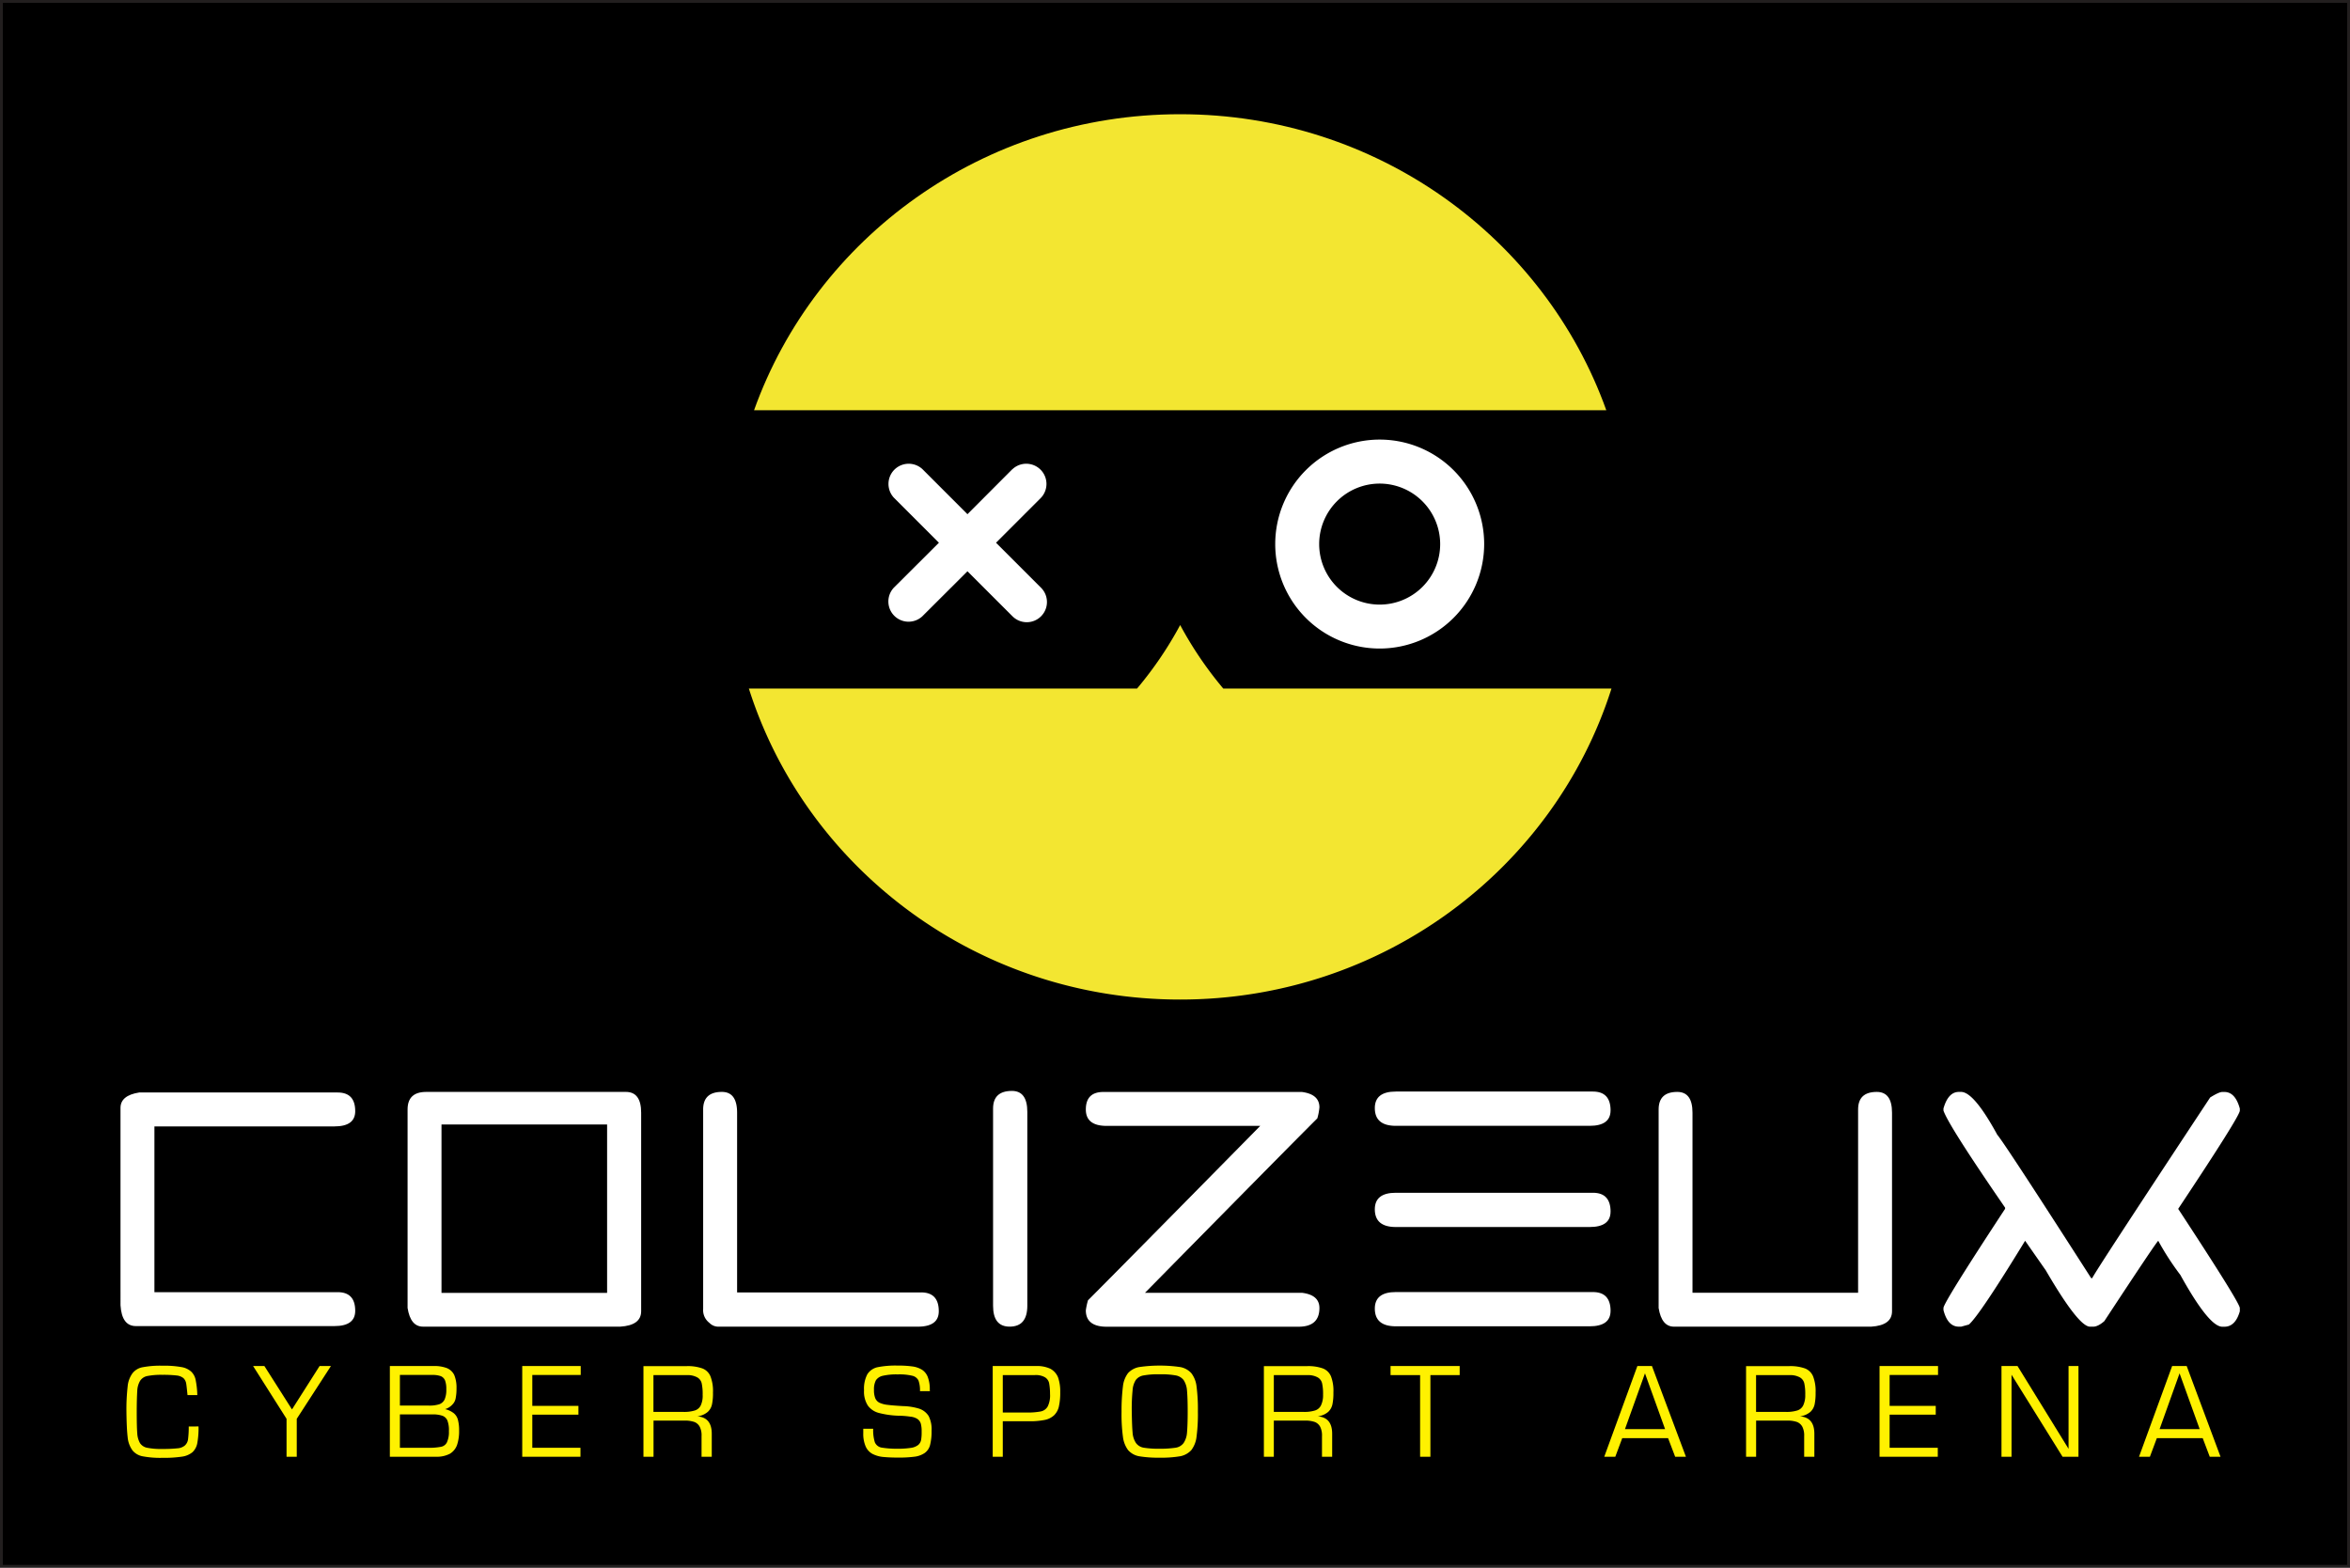
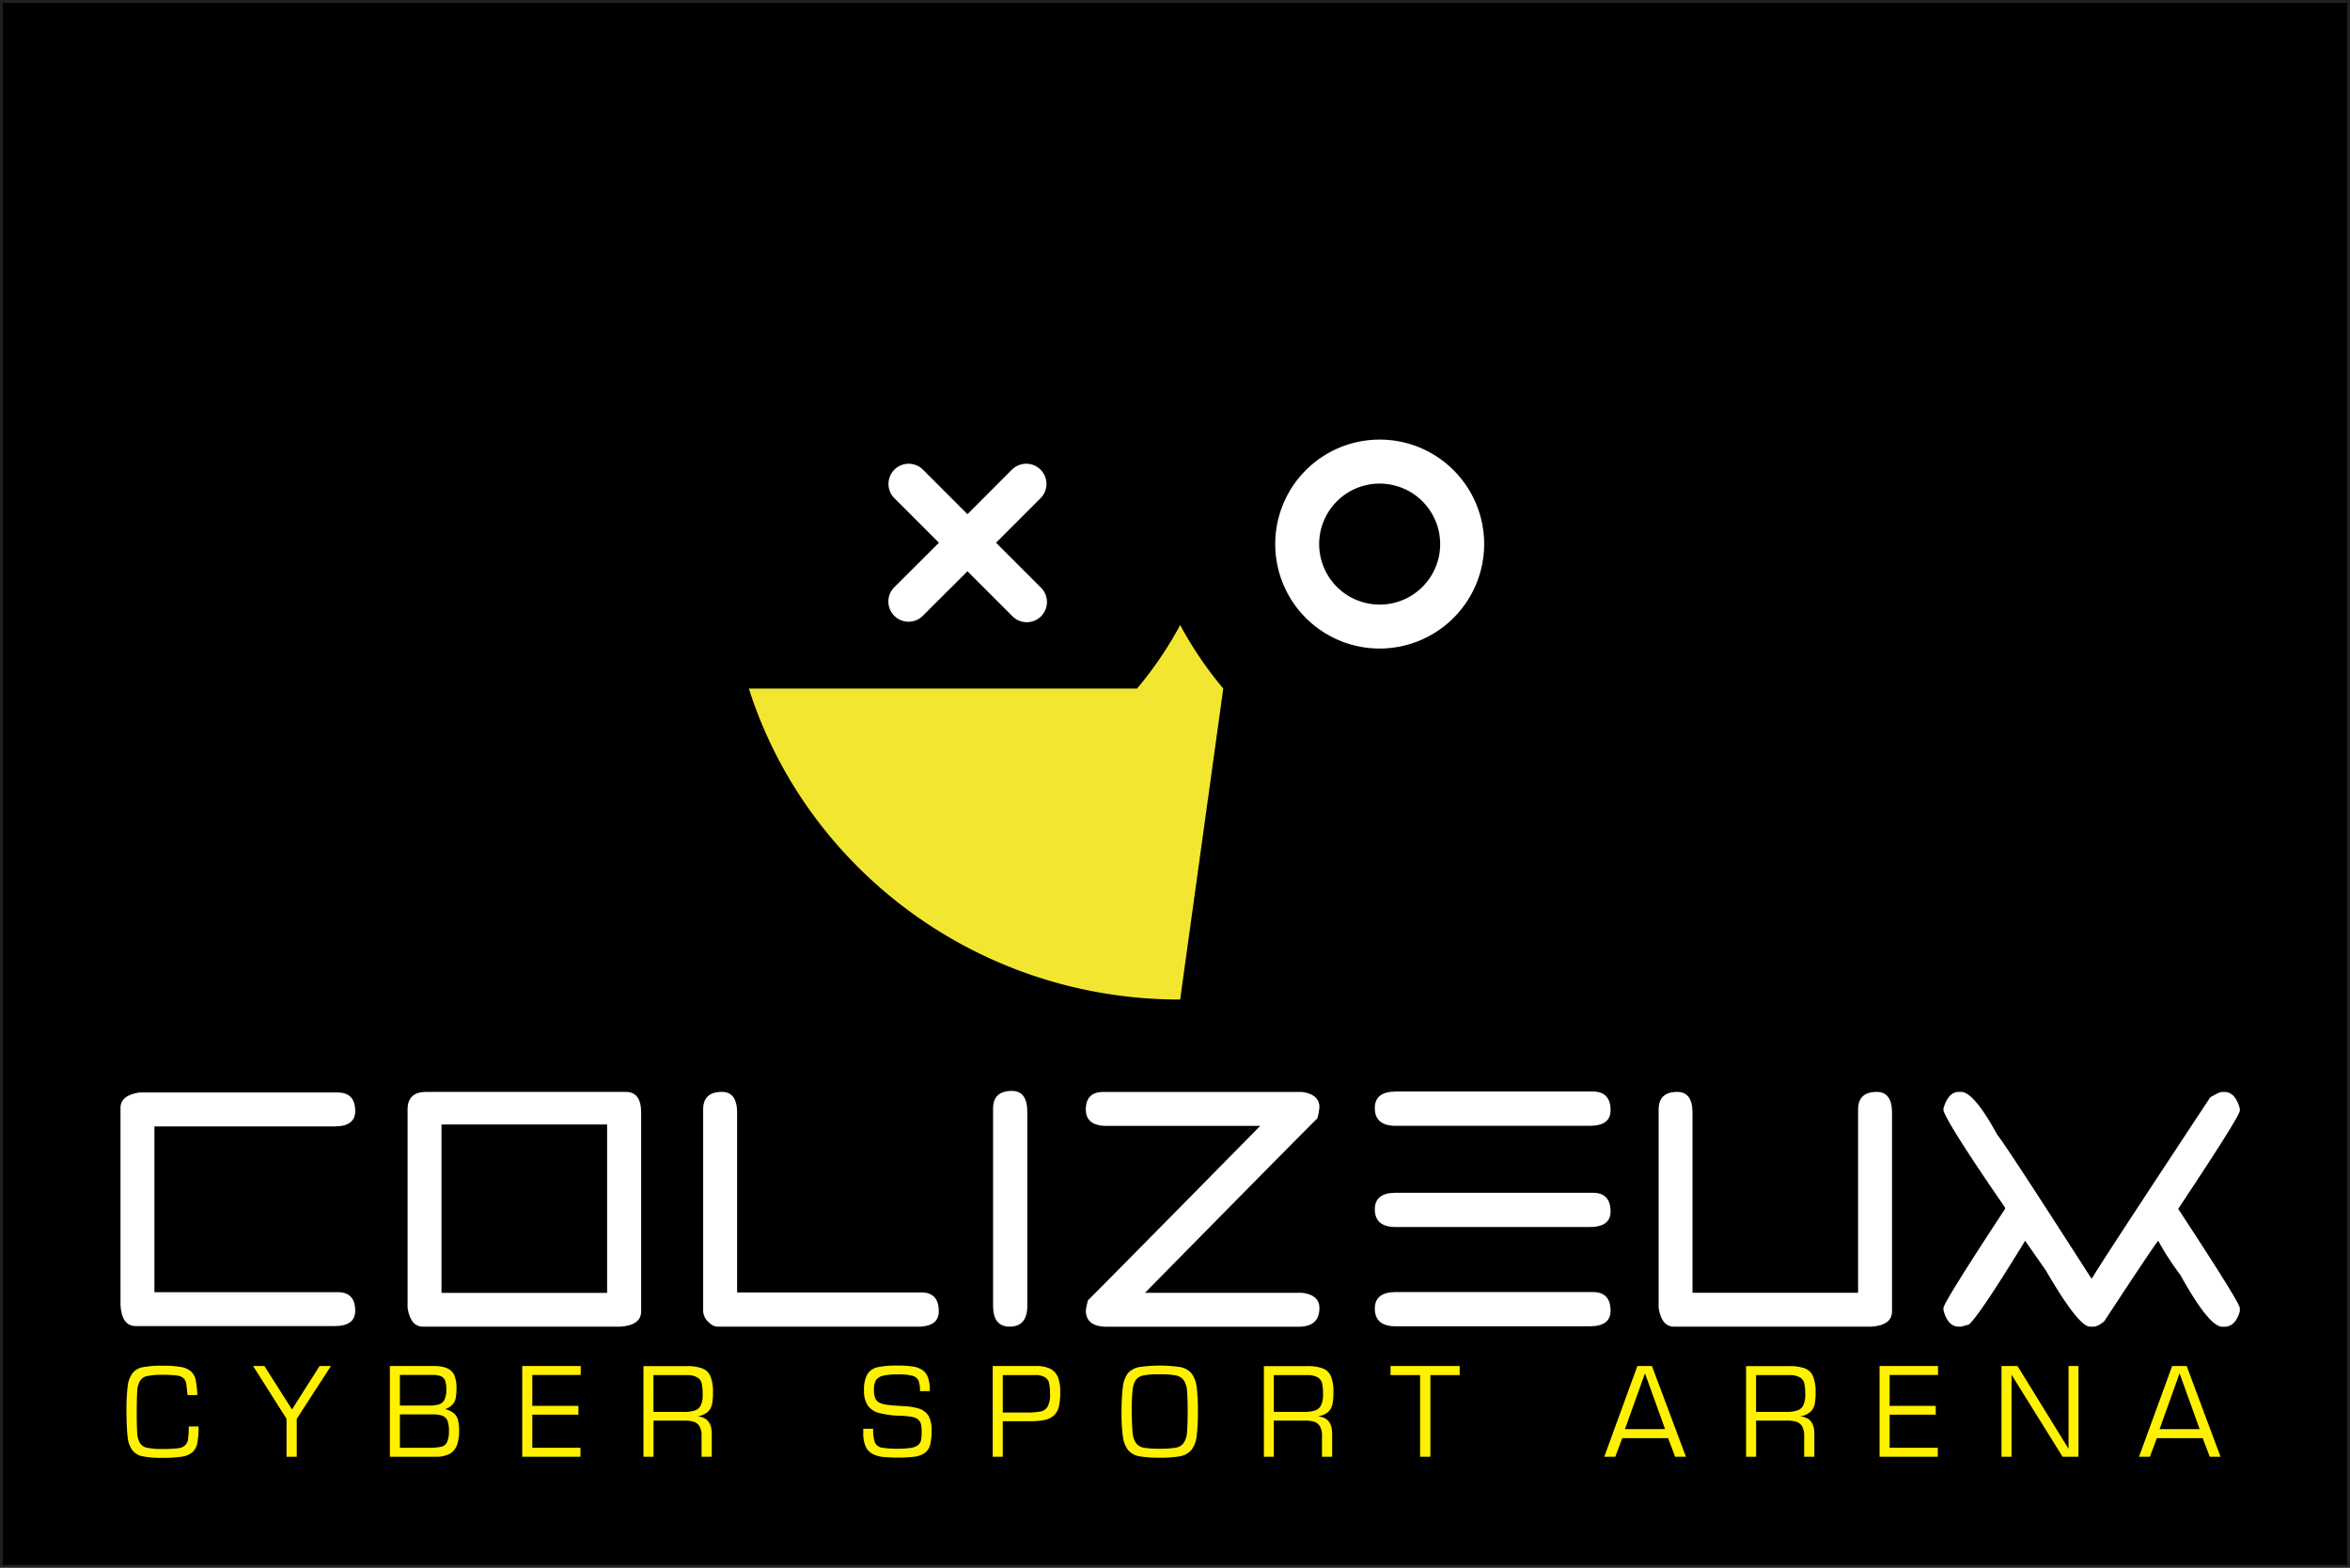
<svg xmlns="http://www.w3.org/2000/svg" id="Layer_1" data-name="Layer 1" viewBox="0 0 851.43 567.96">
  <rect x="0" y="0" width="851.43" height="567.96" fill="#808080" stroke="none" />
  <defs>
    <style>.cls-1{stroke:#221f1f;stroke-miterlimit:10;stroke-width:1.04px;}.cls-2{fill:#f3e631;}.cls-3{fill:#fff;}.cls-4{fill:#fff100;}</style>
  </defs>
  <title>300x200_2</title>
  <rect class="cls-1" x="0.52" y="0.52" width="850.39" height="566.93" />
-   <path class="cls-2" d="M309.58,148.11H581.46c-22.37-62.45-83-107.25-154.4-107.25S295,85.66,272.68,148.11Z" transform="translate(0.52 0.52)" />
-   <path class="cls-2" d="M442.68,248.93a134.91,134.91,0,0,1-15.61-23,135,135,0,0,1-15.62,23H270.8c20.73,65.28,82.85,112.68,156.26,112.68s135.54-47.4,156.28-112.68Z" transform="translate(0.52 0.52)" />
+   <path class="cls-2" d="M442.68,248.93a134.91,134.91,0,0,1-15.61-23,135,135,0,0,1-15.62,23H270.8c20.73,65.28,82.85,112.68,156.26,112.68Z" transform="translate(0.52 0.52)" />
  <path class="cls-3" d="M366.28,169.45,350,185.77l-16.31-16.32a7.32,7.32,0,0,0-10.35,10.34l16.32,16.32L323.3,212.42a7.32,7.32,0,0,0,10.35,10.34L350,206.45l16.32,16.31a7.31,7.31,0,0,0,10.34-10.34l-16.31-16.31,16.32-16.32a7.32,7.32,0,0,0-10.35-10.34" transform="translate(0.52 0.52)" />
  <path class="cls-3" d="M499.35,234.44a37.85,37.85,0,1,1,37.86-37.84,37.89,37.89,0,0,1-37.86,37.84m0-59.76a21.92,21.92,0,1,0,21.92,21.92,21.94,21.94,0,0,0-21.92-21.92" transform="translate(0.52 0.52)" />
  <path class="cls-3" d="M583,401.77q0,5.6-7.6,5.59h-70.2q-7.6,0-7.61-6.42,0-6,7.61-6H576.6q6.4,0,6.41,6.83" transform="translate(0.52 0.52)" />
  <path class="cls-3" d="M583,474.41q0,5.58-7.6,5.58h-70.2q-7.6,0-7.61-6.41c0-4,2.54-6,7.61-6H576.6q6.4,0,6.41,6.83" transform="translate(0.52 0.52)" />
  <path class="cls-3" d="M366.11,394.71q5.58,0,5.58,7.61v70.2c0,5.07-2.13,7.59-6.41,7.59-4,0-6-2.52-6-7.59V401.13q0-6.42,6.83-6.42" transform="translate(0.52 0.52)" />
  <path class="cls-3" d="M583,438.44q0,5.58-7.6,5.58h-70.2q-7.6,0-7.61-6.41c0-4,2.54-6,7.61-6H576.6q6.4,0,6.41,6.83" transform="translate(0.52 0.52)" />
  <path class="cls-3" d="M477.52,400.65a20,20,0,0,1-.76,4q-9.45,9.39-62.43,63.2h56.84c4.24.51,6.35,2.35,6.35,5.52q0,6.76-7.54,6.77H400.44c-5,0-7.55-2-7.55-5.94a24.18,24.18,0,0,1,.78-3.63q9.39-9.37,62.41-63.19H400.44q-7.54,0-7.55-5.93,0-6.36,6.36-6.36h71.92c4.24.56,6.35,2.42,6.35,5.58" transform="translate(0.52 0.52)" />
  <path class="cls-3" d="M607.17,395.07q5.52,0,5.52,7.54v65.22h60v-66.4q0-6.36,6.77-6.36,5.52,0,5.52,7.54v71.93q0,5.1-7.54,5.58H606q-4.5,0-5.58-6.77V401.43q0-6.36,6.77-6.36" transform="translate(0.52 0.52)" />
  <path class="cls-3" d="M128.18,402.05q0,5.52-7.54,5.52H55.43v60.05h66.4q6.35,0,6.35,6.76,0,5.53-7.54,5.53H48.72q-5.11,0-5.58-7.54V400.86q0-4.51,6.76-5.58h71.93q6.35,0,6.35,6.77" transform="translate(0.52 0.52)" />
  <path class="cls-3" d="M226.26,395.07H153.92c-4.51,0-6.77,2.11-6.77,6.36v71.91c.71,4.52,2.58,6.77,5.58,6.77h71.51q7.53-.47,7.54-5.58V402.61q0-7.53-5.52-7.54m-66.82,11.8h60v61h-60Z" transform="translate(0.52 0.52)" />
  <path class="cls-3" d="M709.21,395.07H710q4.65,0,13.13,15.55,2.61,3,34,51.92h.4q0-.78,42.71-65.45c2.13-1.34,3.6-2,4.4-2h.77q3.92,0,5.58,6v.77q0,2-22.33,35.58,22.32,34,22.33,35.93v1.19c-1.07,3.71-2.94,5.58-5.58,5.58h-.77q-4.81,0-15.2-18.77a98.08,98.08,0,0,1-8-12.35q-.42,0-19.54,29.1c-1.54,1.34-2.89,2-4,2h-1.19q-4.14,0-16-20.37L733.2,449q-16.51,27-20.37,30.35l-2.8.77h-.82q-4.05,0-5.59-6v-.77q0-1.91,22.33-35.93V437q-20.49-29.75-22.33-35.16v-.77c1.15-4,3-6,5.59-6" transform="translate(0.52 0.52)" />
  <path class="cls-3" d="M333.23,467.71H266.54v-65.1q0-7.55-5.53-7.54-6.76,0-6.77,6.36v71.92l0,.1a2.13,2.13,0,0,0,0,.25,5.79,5.79,0,0,0,2.27,5.05,4.49,4.49,0,0,0,3.32,1.37H332q7.6,0,7.61-5.58,0-6.84-6.42-6.83" transform="translate(0.52 0.52)" />
  <path class="cls-4" d="M71.41,516.27a30.47,30.47,0,0,1-.44,6,6,6,0,0,1-1.73,3.31,7.64,7.64,0,0,1-3.75,1.62,43.59,43.59,0,0,1-7.1.44,34.15,34.15,0,0,1-7.15-.54,6.22,6.22,0,0,1-3.74-2.13,9.55,9.55,0,0,1-1.77-4.82c-.25-2.08-.39-5.14-.44-9.17a73.13,73.13,0,0,1,.44-9.22,9.47,9.47,0,0,1,1.77-4.78,6,6,0,0,1,3.7-2.17,33.68,33.68,0,0,1,7.19-.54,34.82,34.82,0,0,1,6.8.49,7,7,0,0,1,3.6,1.68,5.66,5.66,0,0,1,1.59,3.06,32.07,32.07,0,0,1,.59,5.41H67.42c-.22-2.22-.38-3.63-.49-4.24a3.52,3.52,0,0,0-.94-1.86,4.63,4.63,0,0,0-2.47-1,42.85,42.85,0,0,0-5.13-.24,26.08,26.08,0,0,0-5.57.44,4,4,0,0,0-2.61,1.78,7.82,7.82,0,0,0-1,3.59c-.12,2-.19,4.59-.19,7.65,0,3.73.07,6.29.19,7.69a8,8,0,0,0,1,3.6A4,4,0,0,0,52.82,524a25.84,25.84,0,0,0,5.57.43,49.13,49.13,0,0,0,5.43-.24,4.56,4.56,0,0,0,2.61-1,3.63,3.63,0,0,0,1.18-2.26,33.31,33.31,0,0,0,.25-4.64Z" transform="translate(0.52 0.52)" />
  <path class="cls-4" d="M119.38,494.38,107,513.5v13.75h-3.7V513.5L91.18,494.38h4.09l10,15.72,10-15.72Z" transform="translate(0.52 0.52)" />
  <path class="cls-4" d="M165.82,517.79a15.57,15.57,0,0,1-.74,5.18,6.1,6.1,0,0,1-2.62,3.2,10.24,10.24,0,0,1-5,1.08H140.73V494.38H156.5a12.84,12.84,0,0,1,4.83.73,5.13,5.13,0,0,1,2.72,2.51,12.06,12.06,0,0,1,.83,4.89,17.63,17.63,0,0,1-.29,3.45,4.23,4.23,0,0,1-1.19,2.36,5.82,5.82,0,0,1-2.66,1.68,8,8,0,0,1,3.2,1.52,4.63,4.63,0,0,1,1.48,2.47A14.83,14.83,0,0,1,165.82,517.79Zm-4.64-15a8.68,8.68,0,0,0-.44-3.15,2.85,2.85,0,0,0-1.53-1.58,8.61,8.61,0,0,0-3.1-.45H144.37v11.1h10.41a11.7,11.7,0,0,0,3.89-.49,3.4,3.4,0,0,0,1.92-1.78A8.66,8.66,0,0,0,161.18,502.8Zm.94,15.19a9.76,9.76,0,0,0-.54-3.85,3.14,3.14,0,0,0-1.78-1.72,10.55,10.55,0,0,0-3.79-.5H144.37V524h10.11a22.31,22.31,0,0,0,4.68-.34,3,3,0,0,0,2.22-1.58A8.82,8.82,0,0,0,162.12,518Z" transform="translate(0.52 0.52)" />
  <path class="cls-4" d="M209.88,497.62H192.34v11.2h16.71V512H192.34v12h17.45v3.25h-21.1V494.38h21.19Z" transform="translate(0.52 0.52)" />
  <path class="cls-4" d="M257.8,504a19.29,19.29,0,0,1-.35,4.24,5.15,5.15,0,0,1-1.53,2.75,7.26,7.26,0,0,1-3.79,1.63c3.48.25,5.23,2.35,5.23,6.32v8.32h-3.7v-7.49a6.88,6.88,0,0,0-.64-3.35,3.73,3.73,0,0,0-2-1.78,10.45,10.45,0,0,0-3.5-.49H236.26v13.11h-3.65V494.42h15.58a15.65,15.65,0,0,1,5.82.85,5.17,5.17,0,0,1,2.9,2.9A14.76,14.76,0,0,1,257.8,504Zm-3.74.83a18.53,18.53,0,0,0-.35-4.19,3.34,3.34,0,0,0-1.63-2.16,7.27,7.27,0,0,0-3.85-.8h-12V511H247a13.13,13.13,0,0,0,4.14-.49,3.57,3.57,0,0,0,2.21-1.82A8.28,8.28,0,0,0,254.06,504.82Z" transform="translate(0.52 0.52)" />
  <path class="cls-4" d="M337,517.8a20.07,20.07,0,0,1-.55,5.22,5.07,5.07,0,0,1-1.92,2.85,8.37,8.37,0,0,1-3.55,1.34,43.42,43.42,0,0,1-6.26.34c-2,0-3.79-.08-5.51-.25a10.81,10.81,0,0,1-3.71-1.13,5.65,5.65,0,0,1-2.4-2.7,11.51,11.51,0,0,1-.85-4.79v-1.57h3.6a14.44,14.44,0,0,0,.59,4.88,3.26,3.26,0,0,0,2.32,1.92,34.63,34.63,0,0,0,6,.44,31.27,31.27,0,0,0,4.84-.33,5.41,5.41,0,0,0,2.61-1.09,3.29,3.29,0,0,0,1-1.78,16.29,16.29,0,0,0,.19-3,10.73,10.73,0,0,0-.3-2.9,3.24,3.24,0,0,0-1.23-1.69,5.6,5.6,0,0,0-2.51-.83,31,31,0,0,0-4.49-.35,32,32,0,0,1-6.95-1,7.15,7.15,0,0,1-4-2.66,9.27,9.27,0,0,1-1.39-5.53,11.3,11.3,0,0,1,1.19-5.82,5.86,5.86,0,0,1,3.7-2.56,33.61,33.61,0,0,1,7.34-.59,37.27,37.27,0,0,1,5.22.3,9.09,9.09,0,0,1,3.51,1.18,5.47,5.47,0,0,1,2.11,2.61,12.27,12.27,0,0,1,.75,4.69l.05.49h-3.6a10.57,10.57,0,0,0-.54-3.85,3.32,3.32,0,0,0-2.22-1.73,19.92,19.92,0,0,0-5.28-.49,22,22,0,0,0-5.41.49,4.09,4.09,0,0,0-2.52,1.63,7.07,7.07,0,0,0-.7,3.46,8,8,0,0,0,.45,3,3.23,3.23,0,0,0,1.53,1.67,9.34,9.34,0,0,0,3,.78c1.18.16,3,.3,5.52.45a21.38,21.38,0,0,1,5.91.94,6.46,6.46,0,0,1,3.4,2.66A10.55,10.55,0,0,1,337,517.8Z" transform="translate(0.52 0.52)" />
  <path class="cls-4" d="M383.61,503.83a22.71,22.71,0,0,1-.49,5.24,6.4,6.4,0,0,1-1.73,3.15,7,7,0,0,1-3.34,1.68,26.64,26.64,0,0,1-5.43.49H362.8v12.86h-3.65V494.38h15.67a11.47,11.47,0,0,1,5.24,1,6.23,6.23,0,0,1,2.76,3.1A15.27,15.27,0,0,1,383.61,503.83Zm-3.69.7a21.69,21.69,0,0,0-.34-4,3.33,3.33,0,0,0-1.58-2.12,6.68,6.68,0,0,0-3.6-.75H362.8v13.57h8.78a25.35,25.35,0,0,0,5-.4,3.72,3.72,0,0,0,2.51-1.83A9,9,0,0,0,379.92,504.53Z" transform="translate(0.52 0.52)" />
  <path class="cls-4" d="M433.49,510.84A63.12,63.12,0,0,1,433,520a9.9,9.9,0,0,1-1.88,4.83,7.31,7.31,0,0,1-4,2.23,41,41,0,0,1-7.48.53,42.13,42.13,0,0,1-7.5-.53,7,7,0,0,1-3.95-2.23,10.08,10.08,0,0,1-1.86-4.83,61,61,0,0,1-.5-9.12,70.48,70.48,0,0,1,.5-9.12,9.69,9.69,0,0,1,1.86-4.83,7.29,7.29,0,0,1,4-2.17,51.87,51.87,0,0,1,14.93,0,7.12,7.12,0,0,1,4,2.22,9.67,9.67,0,0,1,1.88,4.78A64.09,64.09,0,0,1,433.49,510.84Zm-3.7.05c0-3.23-.08-5.8-.25-7.69a7.93,7.93,0,0,0-1.23-3.75,4.65,4.65,0,0,0-2.86-1.67,29.21,29.21,0,0,0-5.81-.4,28.46,28.46,0,0,0-5.77.4,4.44,4.44,0,0,0-2.86,1.63,7.81,7.81,0,0,0-1.18,3.74,69.31,69.31,0,0,0-.3,7.69q.08,5.3.3,7.65a7.76,7.76,0,0,0,1.23,3.79,4.33,4.33,0,0,0,2.81,1.69,33.94,33.94,0,0,0,5.77.38,37.66,37.66,0,0,0,5.81-.38,4.37,4.37,0,0,0,2.86-1.69,7.79,7.79,0,0,0,1.23-3.69Q429.79,515.67,429.79,510.89Z" transform="translate(0.52 0.52)" />
  <path class="cls-4" d="M482.59,504a19.93,19.93,0,0,1-.35,4.24,5.21,5.21,0,0,1-1.53,2.75,7.34,7.34,0,0,1-3.79,1.63c3.48.25,5.22,2.35,5.22,6.32v8.32h-3.69v-7.49a7,7,0,0,0-.64-3.35,3.76,3.76,0,0,0-2-1.78,10.55,10.55,0,0,0-3.51-.49H461v13.11H457.4V494.42H473a15.61,15.61,0,0,1,5.82.85,5.21,5.21,0,0,1,2.91,2.9A14.76,14.76,0,0,1,482.59,504Zm-3.75.83a18,18,0,0,0-.35-4.19,3.36,3.36,0,0,0-1.62-2.16,7.3,7.3,0,0,0-3.85-.8H461V511h10.7a13.13,13.13,0,0,0,4.14-.49,3.59,3.59,0,0,0,2.22-1.82A8.42,8.42,0,0,0,478.84,504.82Z" transform="translate(0.52 0.52)" />
  <path class="cls-4" d="M528.34,497.67H517.73v29.58H514V497.67H503.29v-3.29h25.05Z" transform="translate(0.52 0.52)" />
  <path class="cls-4" d="M610.31,527.25h-3.9l-2.57-6.75h-16.6l-2.52,6.75h-4l12-32.87H598Zm-7.55-10-7.29-20.22-7.25,20.22Z" transform="translate(0.52 0.52)" />
  <path class="cls-4" d="M657.29,504a19.93,19.93,0,0,1-.35,4.24,5.21,5.21,0,0,1-1.53,2.75,7.34,7.34,0,0,1-3.79,1.63c3.48.25,5.22,2.35,5.22,6.32v8.32h-3.69v-7.49a7,7,0,0,0-.64-3.35,3.76,3.76,0,0,0-2-1.78,10.55,10.55,0,0,0-3.51-.49H635.74v13.11H632.1V494.42h15.57a15.71,15.71,0,0,1,5.83.85,5.23,5.23,0,0,1,2.9,2.9A14.76,14.76,0,0,1,657.29,504Zm-3.75.83a18,18,0,0,0-.35-4.19,3.36,3.36,0,0,0-1.62-2.16,7.3,7.3,0,0,0-3.85-.8h-12V511h10.7a13.13,13.13,0,0,0,4.14-.49,3.59,3.59,0,0,0,2.22-1.82A8.42,8.42,0,0,0,653.54,504.82Z" transform="translate(0.52 0.52)" />
  <path class="cls-4" d="M701.65,497.62H684.11v11.2h16.71V512H684.11v12h17.45v3.25h-21.1V494.38h21.19Z" transform="translate(0.52 0.52)" />
  <path class="cls-4" d="M752.53,494.38l0,32.87h-5.76l-18.49-29.72v29.72h-3.64V494.38h5.81l18.49,30v-30Z" transform="translate(0.52 0.52)" />
  <path class="cls-4" d="M804,527.25h-3.9l-2.56-6.75H780.93l-2.52,6.75h-3.94l12-32.87h5.27Zm-7.55-10-7.29-20.22-7.24,20.22Z" transform="translate(0.52 0.52)" />
</svg>